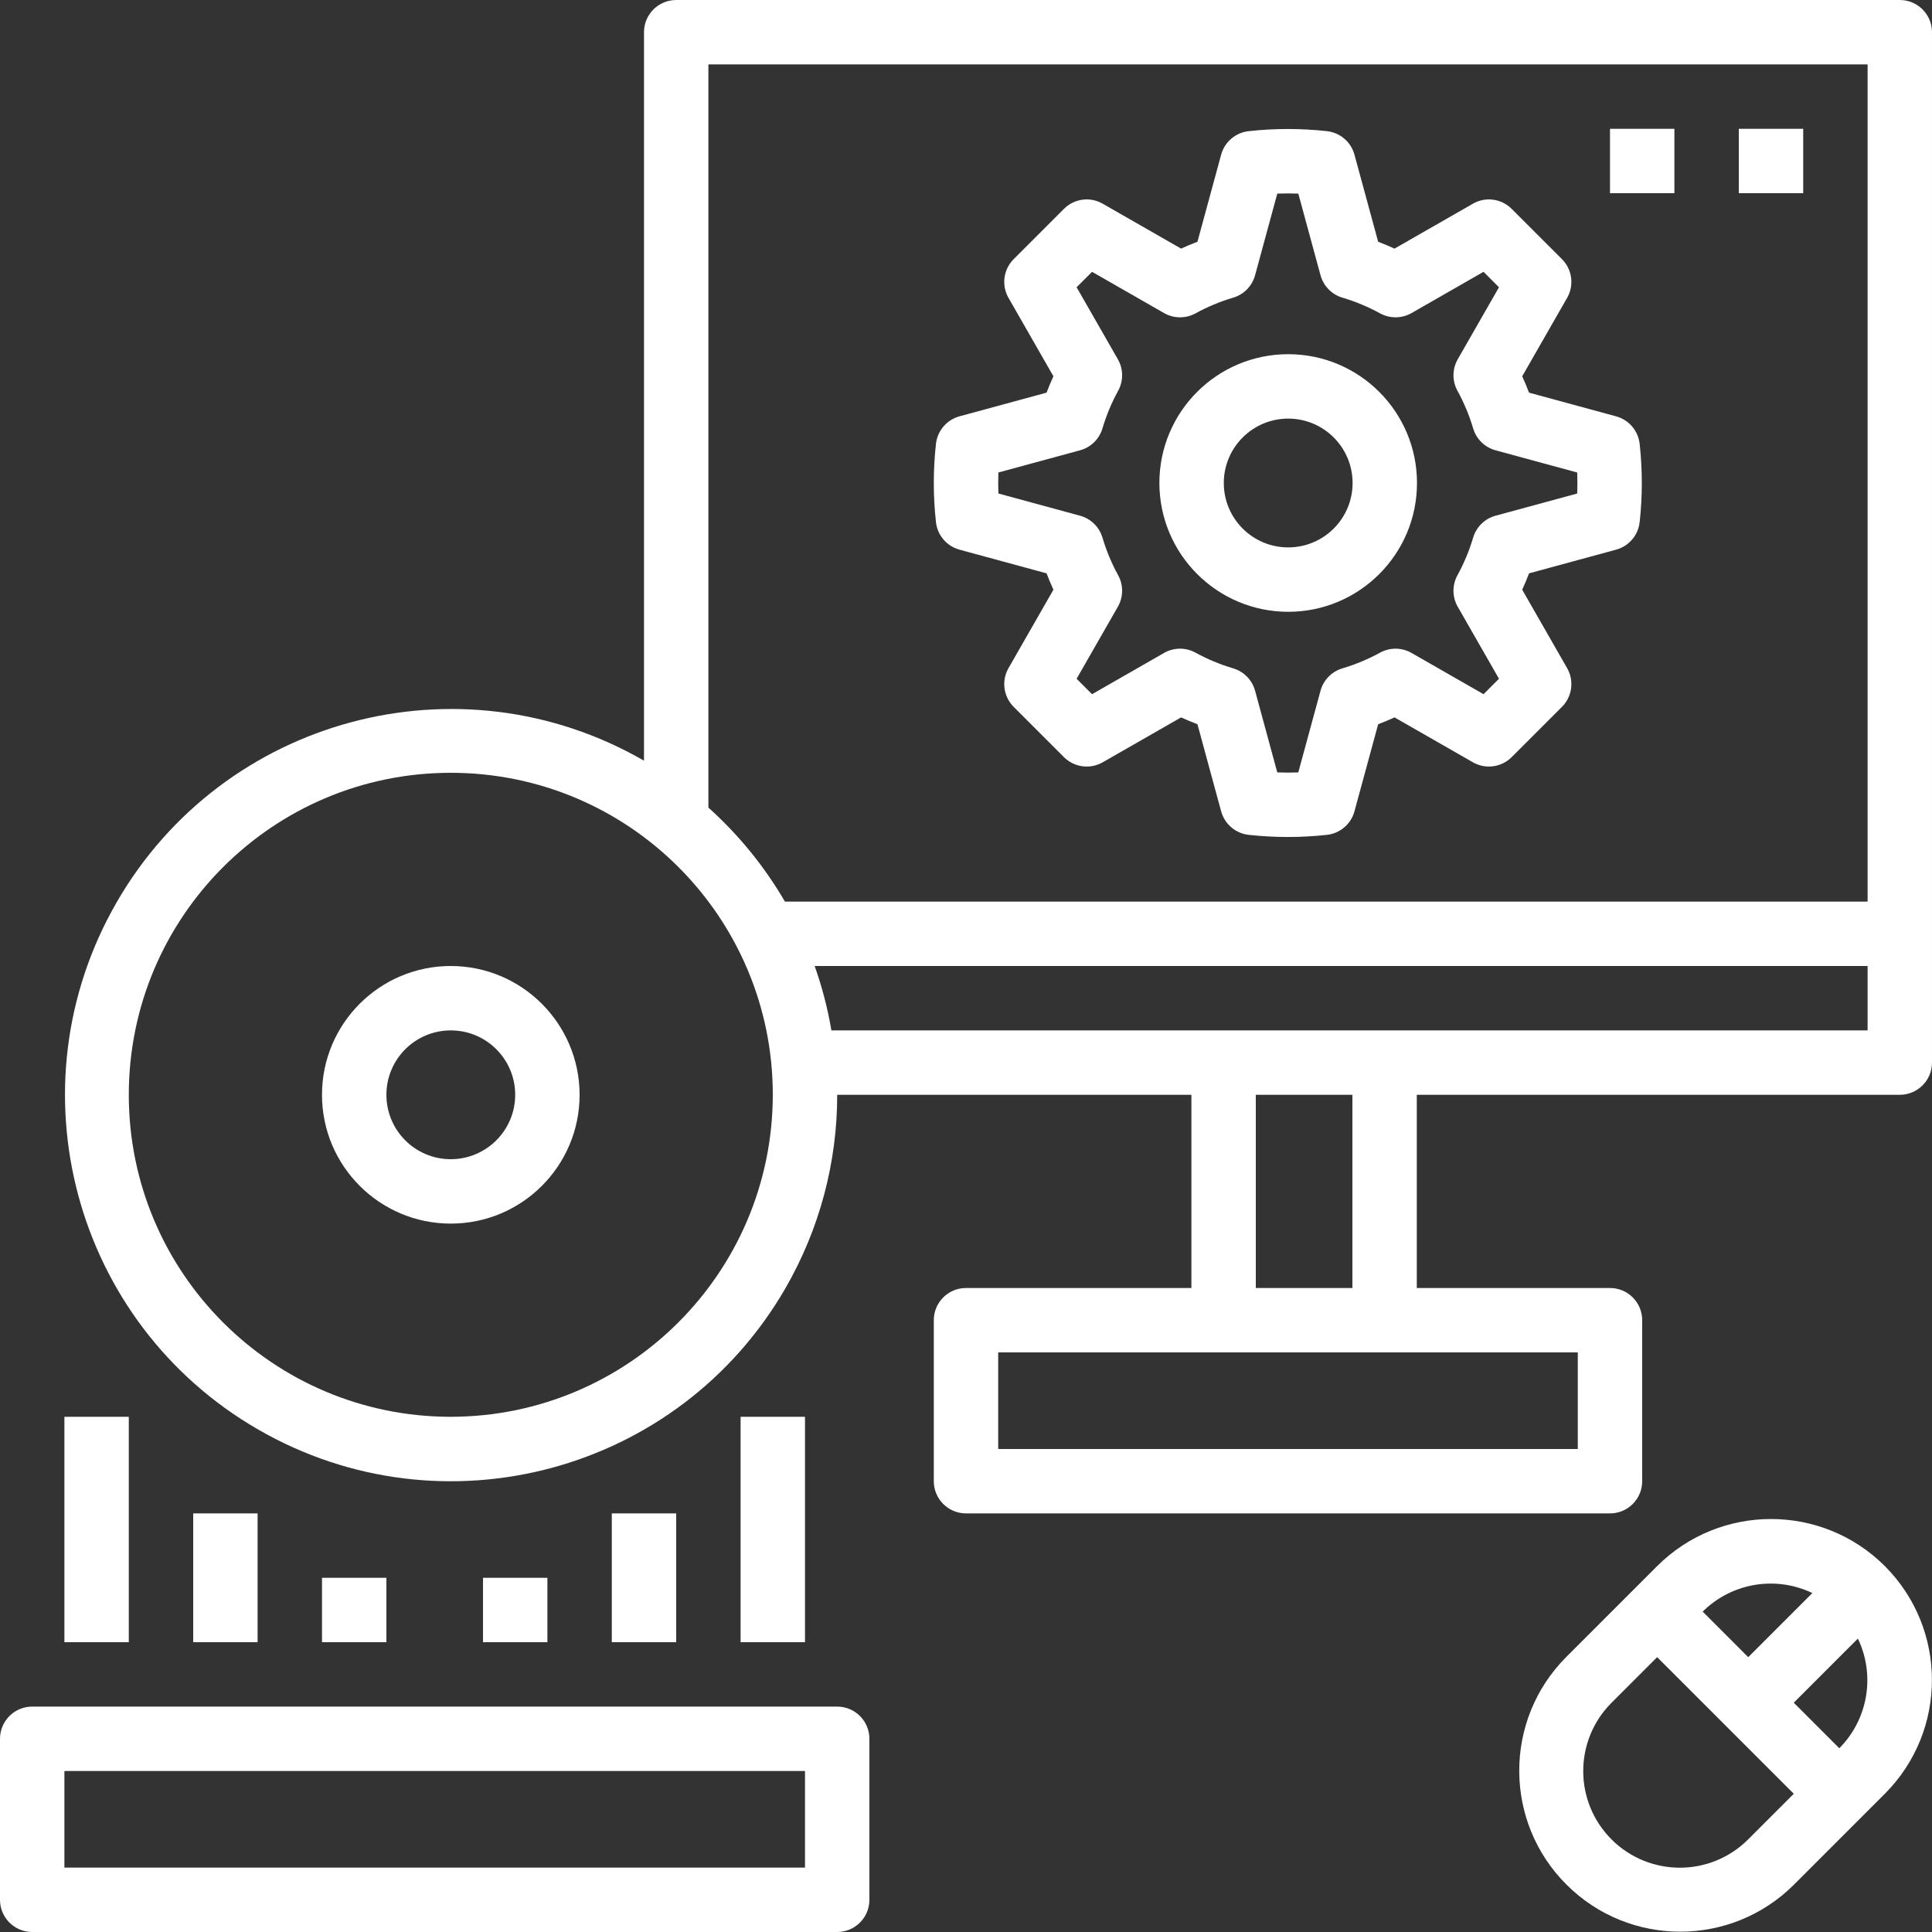
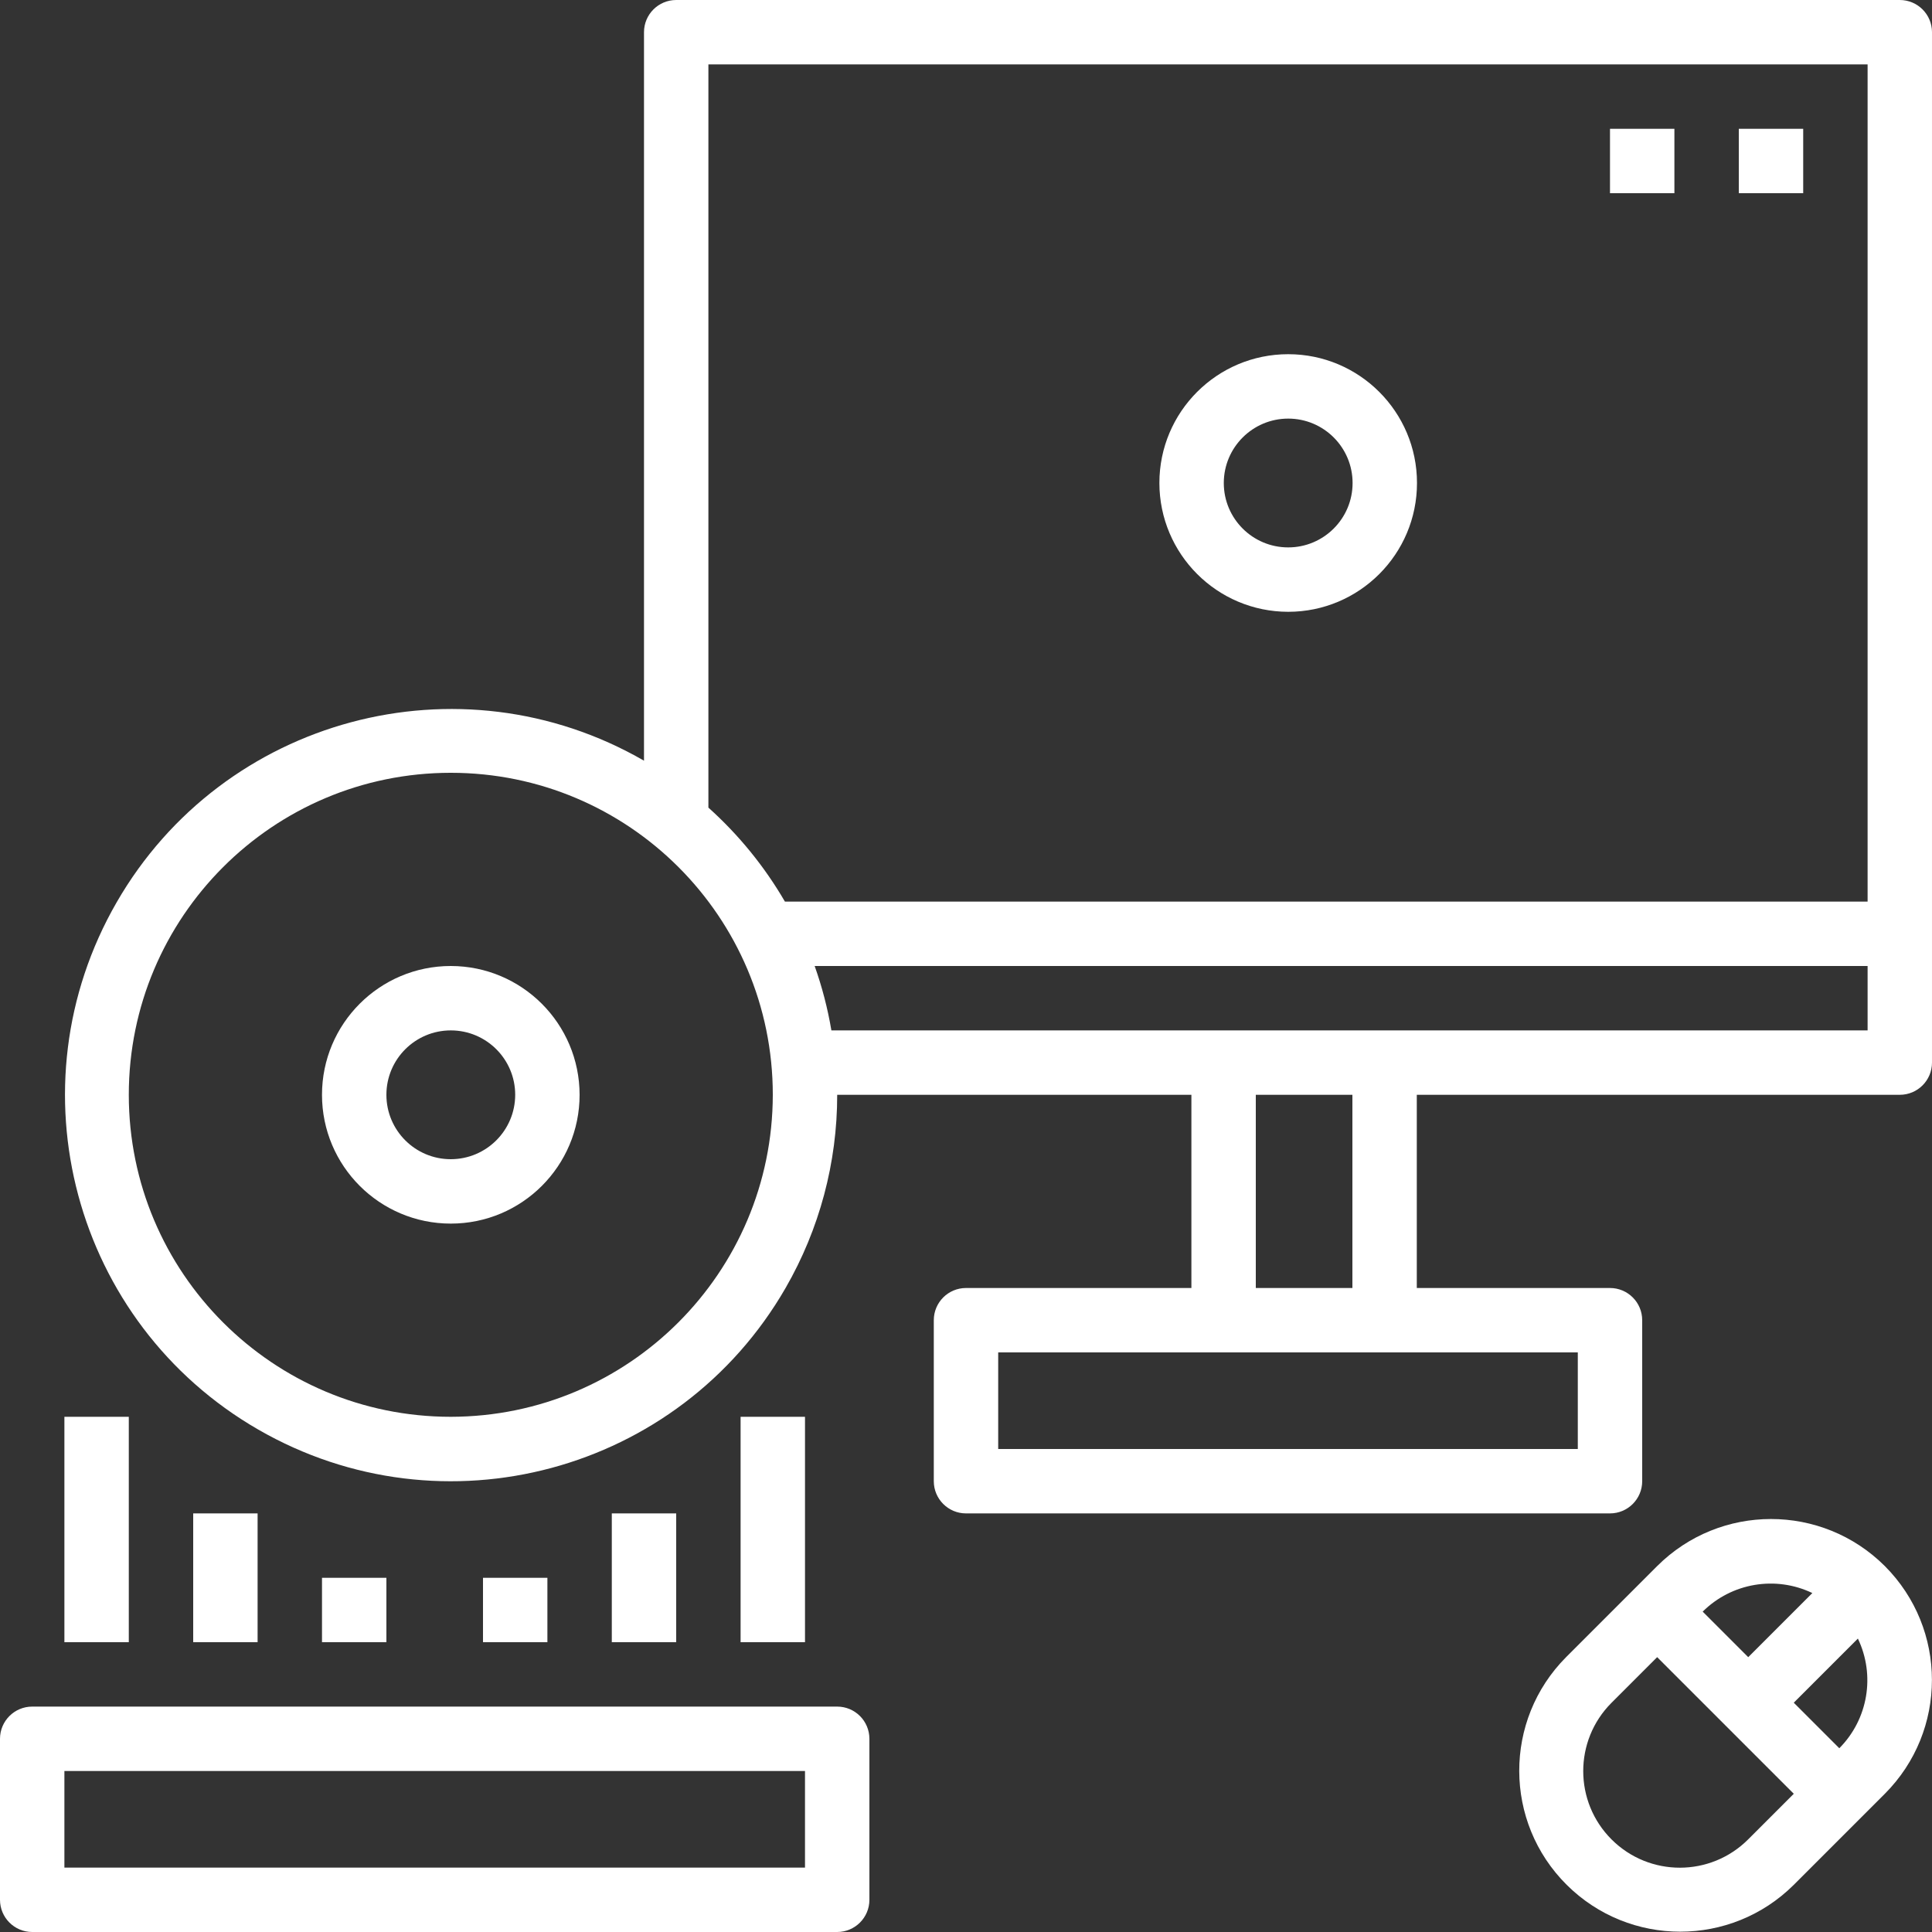
<svg xmlns="http://www.w3.org/2000/svg" id="Capa_1" x="0px" y="0px" viewBox="0 0 480 480" style="enable-background:new 0 0 480 480;" xml:space="preserve" width="512px" height="512px">
  <rect x="0" y="0" width="480" height="480" fill="#333333" stroke="none" />
  <g>
    <g>
      <g>
-         <path d="M407.367,110.274c-0.362-3.265-2.685-5.977-5.856-6.836l-21.625-5.883c-0.516-1.367-1.082-2.723-1.699-4.066 l11.156-19.477c1.797-3.133,1.27-7.081-1.285-9.633l-12.488-12.484c-2.549-2.562-6.502-3.089-9.633-1.285l-19.473,11.156 c-1.344-0.617-2.703-1.187-4.066-1.703l-5.883-21.625c-0.861-3.171-3.574-5.494-6.84-5.855c-6.462-0.711-12.983-0.711-19.445,0 c-3.268,0.36-5.982,2.683-6.844,5.855l-5.883,21.625c-1.363,0.516-2.723,1.086-4.066,1.703l-19.473-11.156 c-3.131-1.805-7.085-1.278-9.633,1.285l-12.484,12.484c-2.555,2.552-3.082,6.5-1.285,9.633l11.156,19.476 c-0.617,1.344-1.187,2.703-1.703,4.066l-21.625,5.879c-3.171,0.859-5.493,3.571-5.855,6.836c-0.715,6.466-0.715,12.991,0,19.457 c0.362,3.265,2.685,5.977,5.855,6.836l21.625,5.883c0.516,1.363,1.086,2.723,1.703,4.066l-11.156,19.477 c-1.797,3.133-1.27,7.081,1.285,9.633l12.484,12.484c2.554,2.552,6.5,3.079,9.633,1.285l19.473-11.156 c1.344,0.617,2.703,1.187,4.066,1.703l5.883,21.625c0.861,3.171,3.574,5.494,6.84,5.855c6.462,0.708,12.983,0.708,19.445,0 c3.268-0.36,5.982-2.683,6.844-5.855l5.883-21.625c1.363-0.516,2.723-1.086,4.066-1.703l19.473,11.156 c3.134,1.792,7.079,1.266,9.633-1.285l12.488-12.484c2.555-2.552,3.082-6.5,1.285-9.633l-11.156-19.476 c0.617-1.344,1.184-2.699,1.699-4.066l21.625-5.883c3.171-0.859,5.493-3.571,5.856-6.836 C408.082,123.262,408.082,116.738,407.367,110.274z M391.855,122.613l-20.285,5.512c-2.683,0.728-4.795,2.797-5.578,5.465 c-0.965,3.246-2.273,6.379-3.902,9.348c-1.332,2.44-1.301,5.397,0.082,7.809l10.246,17.887l-3.836,3.836l-17.883-10.246 c-2.408-1.384-5.363-1.417-7.801-0.086c-2.971,1.63-6.107,2.939-9.355,3.906c-2.666,0.784-4.734,2.894-5.465,5.574l-5.52,20.285 c-1.734,0.063-3.474,0.063-5.219,0l-5.515-20.281c-0.728-2.683-2.797-4.795-5.465-5.578c-3.248-0.967-6.384-2.276-9.355-3.906 c-2.438-1.331-5.393-1.298-7.801,0.086l-17.883,10.246l-3.836-3.836l10.246-17.887c1.38-2.409,1.413-5.362,0.086-7.801 c-1.63-2.971-2.939-6.107-3.906-9.355c-0.783-2.668-2.895-4.737-5.578-5.465l-20.285-5.516c-0.062-1.738-0.062-3.479,0-5.223l0,0 l20.285-5.512c2.683-0.728,4.795-2.797,5.578-5.465c0.967-3.248,2.276-6.384,3.906-9.355c1.327-2.439,1.294-5.392-0.086-7.801 l-10.246-17.886l3.836-3.836l17.883,10.246c2.409,1.38,5.362,1.413,7.801,0.086c2.971-1.63,6.107-2.939,9.355-3.906 c2.668-0.783,4.737-2.895,5.465-5.578l5.516-20.281c1.742-0.063,3.483-0.063,5.223,0l5.516,20.281 c0.728,2.683,2.797,4.795,5.465,5.578c3.248,0.967,6.384,2.276,9.355,3.906c2.439,1.327,5.392,1.294,7.801-0.086l17.883-10.246 l3.836,3.836l-10.246,17.887c-1.383,2.412-1.414,5.368-0.082,7.809c1.629,2.968,2.937,6.102,3.902,9.348 c0.783,2.668,2.895,4.737,5.578,5.465l20.285,5.516C391.918,119.129,391.918,120.87,391.855,122.613z" data-original="#000000" class="active-path" data-old_color="#000000" fill="#FFFFFF" />
-       </g>
+         </g>
    </g>
    <g>
      <g>
        <path d="M320.047,88c-17.673,0-32,14.327-32,32c0.02,17.665,14.335,31.98,32,32c17.673,0,32-14.327,32-32S337.72,88,320.047,88z M320.047,136c-8.837,0-16-7.163-16-16c0.009-8.833,7.167-15.991,16-16c8.837,0,16,7.163,16,16S328.883,136,320.047,136z" data-original="#000000" class="active-path" data-old_color="#000000" fill="#FFFFFF" />
      </g>
    </g>
    <g>
      <g>
        <rect x="400" y="32" width="16" height="16" data-original="#000000" class="active-path" data-old_color="#000000" fill="#FFFFFF" />
      </g>
    </g>
    <g>
      <g>
        <rect x="432" y="32" width="16" height="16" data-original="#000000" class="active-path" data-old_color="#000000" fill="#FFFFFF" />
      </g>
    </g>
    <g>
      <g>
        <path d="M208,424H8c-4.418,0-8,3.582-8,8v40c0,4.418,3.582,8,8,8h200c4.418,0,8-3.582,8-8v-40C216,427.582,212.418,424,208,424z M200,464H16v-24h184V464z" data-original="#000000" class="active-path" data-old_color="#000000" fill="#FFFFFF" />
      </g>
    </g>
    <g>
      <g>
        <path d="M472,0H168c-4.418,0-8,3.582-8,8v180.99c-45.89-26.465-104.545-10.717-131.01,35.173 c-26.465,45.89-10.717,104.545,35.173,131.01c45.89,26.465,104.545,10.717,131.01-35.173c8.417-14.596,12.841-31.151,12.827-48h88 v48h-56c-4.418,0-8,3.582-8,8v40c0,4.418,3.582,8,8,8h160c4.418,0,8-3.582,8-8v-40c0-4.418-3.582-8-8-8h-48v-48h120 c4.418,0,8-3.582,8-8V8C480,3.582,476.418,0,472,0z M112,352c-44.183,0-80-35.817-80-80c0-44.183,35.817-80,80-80s80,35.817,80,80 C191.951,316.162,156.162,351.951,112,352z M392,336v24H248v-24H392z M312,320v-48h24v48H312z M464,256H206.555 c-0.918-5.444-2.308-10.797-4.156-16H464V256z M464,224H195.01c-5.076-8.73-11.491-16.609-19.01-23.35V16h288V224z" data-original="#000000" class="active-path" data-old_color="#000000" fill="#FFFFFF" />
      </g>
    </g>
    <g>
      <g>
        <path d="M112,240c-17.673,0-32,14.327-32,32c0,17.673,14.327,32,32,32s32-14.327,32-32C143.98,254.335,129.665,240.02,112,240z M112,288c-8.837,0-16-7.163-16-16s7.163-16,16-16s16,7.163,16,16C127.991,280.833,120.833,287.991,112,288z" data-original="#000000" class="active-path" data-old_color="#000000" fill="#FFFFFF" />
      </g>
    </g>
    <g>
      <g>
        <rect x="16" y="352" width="16" height="56" data-original="#000000" class="active-path" data-old_color="#000000" fill="#FFFFFF" />
      </g>
    </g>
    <g>
      <g>
        <rect x="184" y="352" width="16" height="56" data-original="#000000" class="active-path" data-old_color="#000000" fill="#FFFFFF" />
      </g>
    </g>
    <g>
      <g>
        <rect x="152" y="376" width="16" height="32" data-original="#000000" class="active-path" data-old_color="#000000" fill="#FFFFFF" />
      </g>
    </g>
    <g>
      <g>
        <rect x="48" y="376" width="16" height="32" data-original="#000000" class="active-path" data-old_color="#000000" fill="#FFFFFF" />
      </g>
    </g>
    <g>
      <g>
        <rect x="80" y="392" width="16" height="16" data-original="#000000" class="active-path" data-old_color="#000000" fill="#FFFFFF" />
      </g>
    </g>
    <g>
      <g>
        <rect x="120" y="392" width="16" height="16" data-original="#000000" class="active-path" data-old_color="#000000" fill="#FFFFFF" />
      </g>
    </g>
    <g>
      <g>
        <path d="M468.285,389.09c-15.633-15.594-40.937-15.594-56.57,0l-22.625,22.625c-15.578,15.663-15.51,40.99,0.154,56.568 c15.602,15.518,40.809,15.519,56.413,0.002l22.629-22.629C483.882,430.026,483.882,404.72,468.285,389.09z M450.273,395.79 l-15.929,15.929l-11.316-11.316C430.22,393.258,441.129,391.411,450.273,395.79z M434.344,456.973 c-9.361,9.385-24.558,9.404-33.943,0.043s-9.404-24.558-0.043-33.943c0.015-0.015,0.03-0.03,0.045-0.045l11.313-11.313 l33.943,33.943L434.344,456.973z M456.973,434.344l-0.002,0.002l-11.315-11.315l15.93-15.93 C465.964,416.244,464.117,427.153,456.973,434.344z" data-original="#000000" class="active-path" data-old_color="#000000" fill="#FFFFFF" />
      </g>
    </g>
  </g>
</svg>